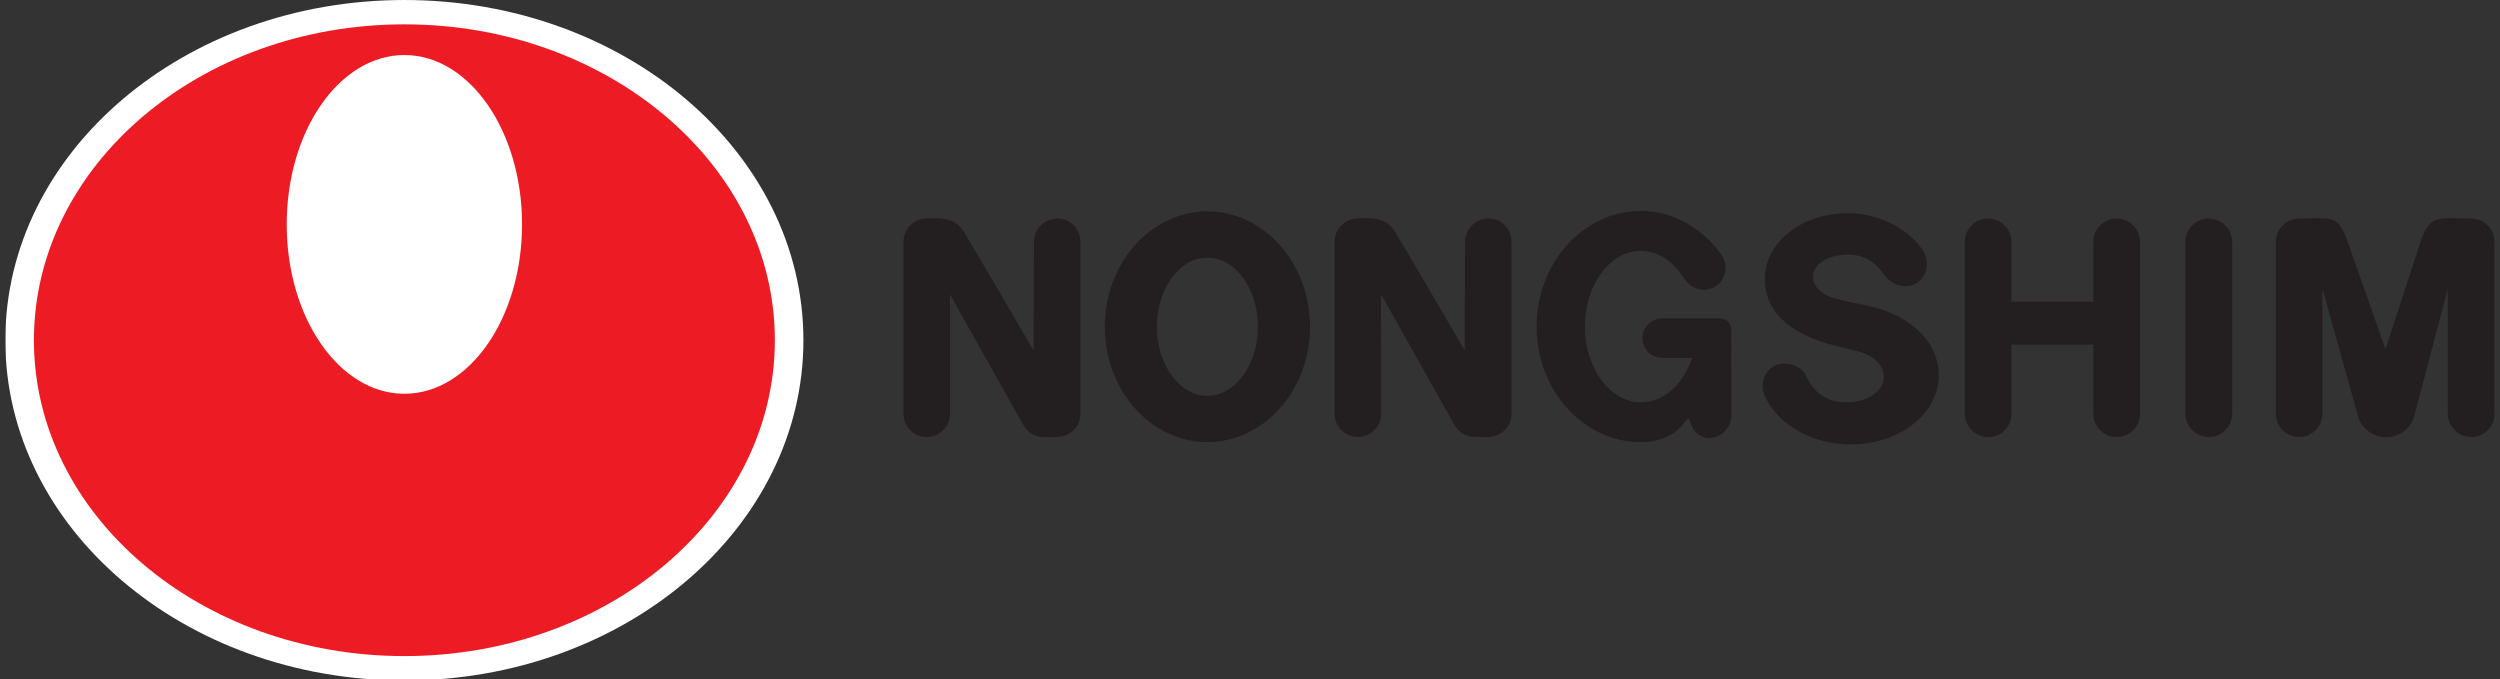
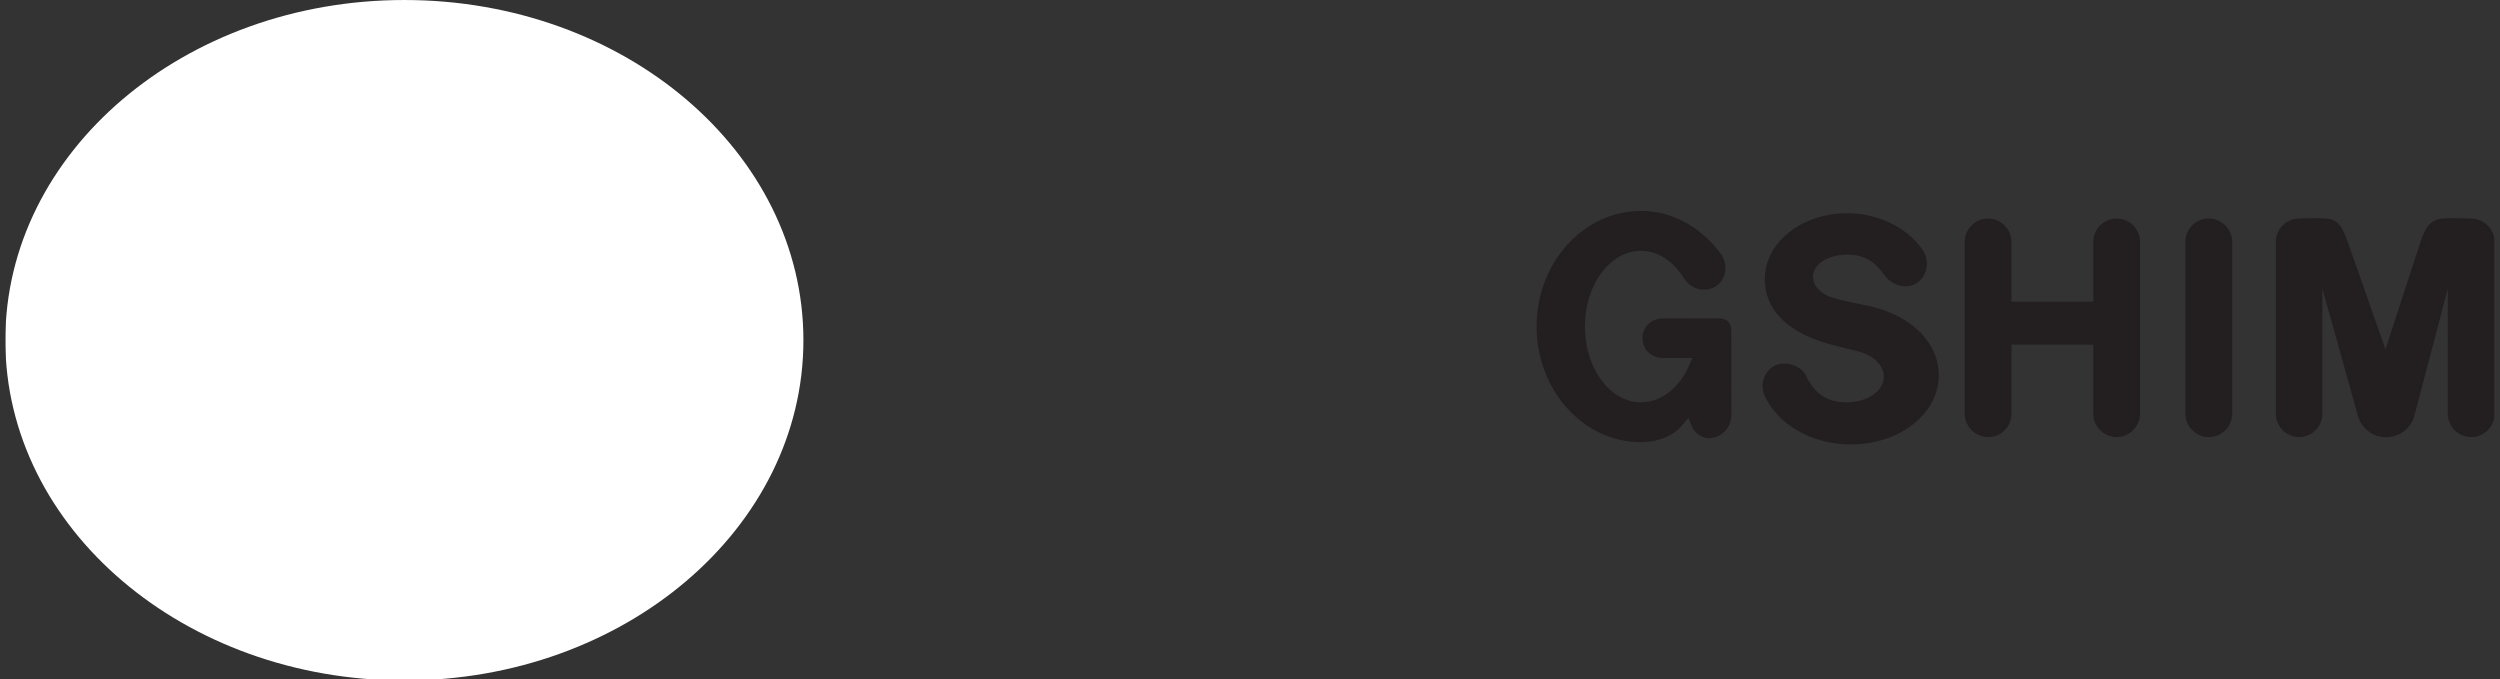
<svg xmlns="http://www.w3.org/2000/svg" width="276" height="75" viewBox="0 0 276 75" fill="none">
  <rect x="0" y="0" width="276" height="75" fill="#333333" stroke="none" />
  <g clip-path="url(#clip0_1253_118)">
    <g clip-path="url(#clip1_1253_118)">
      <mask id="mask0_1253_118" style="mask-type:luminance" maskUnits="userSpaceOnUse" x="-277" y="-155" width="834" height="589">
        <path d="M-276.5 -154.906H556.053V433.828H-276.5V-154.906Z" fill="white" />
      </mask>
      <g mask="url(#mask0_1253_118)">
-         <path d="M133.297 43.696C136.373 43.696 138.876 40.275 138.876 36.072C138.876 31.867 136.373 28.447 133.297 28.447C130.222 28.447 127.719 31.867 127.719 36.072C127.719 40.275 130.222 43.696 133.297 43.696ZM121.969 36.072C121.969 29.05 127.051 23.337 133.297 23.337C139.544 23.337 144.625 29.05 144.625 36.072C144.625 43.094 139.544 48.807 133.297 48.807C127.051 48.807 121.969 43.094 121.969 36.072Z" fill="#231F20" />
-         <path d="M115.723 48.254C114.598 48.254 113.674 48.145 112.889 46.772L105.926 34.368L104.872 32.49L104.874 34.643L104.885 45.667C104.885 47.092 103.726 48.251 102.3 48.251C100.888 48.251 99.74 47.092 99.74 45.667V26.713C99.74 25.277 100.912 24.108 102.351 24.108C102.379 24.108 102.87 24.087 103.268 24.087C104.783 24.087 105.733 24.52 106.345 25.487C107.206 26.846 113.01 36.809 113.069 36.908L114.109 38.694L114.116 36.628L114.152 26.71C114.152 25.283 115.312 24.124 116.737 24.124C118.159 24.124 119.274 25.259 119.274 26.709V45.708C119.274 47.112 118.093 48.254 116.64 48.254H115.723Z" fill="#231F20" />
        <path d="M185.793 46.867C184.818 48.088 183.087 48.816 181.16 48.816C174.807 48.816 169.639 43.091 169.639 36.052C169.639 29.014 174.807 23.287 181.16 23.287C184.58 23.287 187.817 25.042 190.037 28.101C190.812 29.295 190.557 30.871 189.451 31.588C188.295 32.34 186.721 31.974 185.943 30.776C184.748 28.82 183.001 27.691 181.16 27.691C177.748 27.691 174.972 31.442 174.972 36.052C174.972 40.663 177.748 44.413 181.16 44.413C183.386 44.413 185.383 42.875 186.5 40.299L186.84 39.514H185.983H183.51C182.304 39.514 181.325 38.539 181.325 37.339C181.325 36.133 182.304 35.153 183.51 35.153C183.511 35.153 189.658 35.143 189.658 35.143C190.675 35.143 191.13 35.57 191.13 36.526L191.139 45.853C191.139 47.243 190.009 48.374 188.618 48.374C187.865 48.374 187.062 47.788 186.754 47.009L186.396 46.111L185.793 46.867Z" fill="#231F20" />
        <path d="M230.535 38.048H222.623H222.061V38.61V45.667C222.061 47.117 220.942 48.252 219.517 48.252C218.078 48.252 216.908 47.093 216.908 45.667V26.709C216.908 25.284 218.058 24.125 219.47 24.125C220.899 24.125 222.061 25.284 222.061 26.709V32.752V33.313H222.623H230.535H231.098V32.752V26.709C231.098 25.284 232.254 24.125 233.677 24.125C235.102 24.125 236.261 25.284 236.261 26.709V45.667C236.261 47.093 235.102 48.252 233.677 48.252C232.254 48.252 231.098 47.093 231.098 45.667V38.61V38.048H230.535Z" fill="#231F20" />
        <path d="M246.434 45.668C246.434 47.093 245.283 48.252 243.871 48.252C242.433 48.252 241.264 47.093 241.264 45.668V26.71C241.264 25.285 242.413 24.125 243.825 24.125C245.263 24.125 246.434 25.285 246.434 26.71V45.668Z" fill="#231F20" />
        <path d="M270.236 31.882V45.668C270.236 47.093 271.404 48.252 272.84 48.252C274.251 48.252 275.402 47.093 275.402 45.668V26.709C275.402 25.284 274.231 24.125 272.793 24.125C272.761 24.123 271.845 24.089 270.672 24.089C268.863 24.089 268.029 24.198 267.193 26.79L263.871 36.986C263.871 36.986 263.356 38.565 263.356 38.563L262.806 36.996L259.209 26.761C258.386 24.464 257.937 24.089 256.002 24.089C254.294 24.089 253.902 24.121 253.835 24.125C252.409 24.125 251.25 25.284 251.25 26.709V45.668C251.25 47.093 252.409 48.252 253.835 48.252C255.244 48.252 256.392 47.093 256.392 45.668V31.882C256.392 31.882 260.402 46.202 260.386 46.153C260.857 47.418 262.079 48.268 263.429 48.268C264.823 48.268 266.059 47.381 266.492 46.105L270.236 31.882Z" fill="#231F20" />
        <path d="M206.426 33.798C211.179 34.898 214.167 37.983 214.039 41.659C213.89 45.93 209.339 49.249 203.895 49.059C199.969 48.922 196.466 46.938 194.973 44.005C194.605 43.388 194.499 42.666 194.668 41.992C194.833 41.332 195.233 40.782 195.796 40.444C196.353 40.108 197.129 40.045 197.869 40.272C198.563 40.485 199.12 40.92 199.36 41.435C200.258 43.371 201.647 44.345 203.606 44.414C205.03 44.464 206.366 44.04 207.181 43.28C207.678 42.816 207.953 42.255 207.973 41.659C208.018 40.368 206.85 39.21 205.067 38.776C205.072 38.778 202.64 38.17 202.64 38.17C197.483 36.928 194.715 34.234 194.843 30.586C194.985 26.527 199.242 23.37 204.334 23.548C207.655 23.664 210.805 25.315 212.36 27.756C212.713 28.343 212.821 29.082 212.648 29.773C212.486 30.425 212.094 30.966 211.546 31.295C210.358 32.009 208.759 31.397 208.065 30.401C206.992 28.858 205.828 28.174 204.175 28.117C202.818 28.069 201.566 28.452 200.827 29.14C200.408 29.531 200.177 30.001 200.159 30.5C200.124 31.517 200.99 32.466 202.313 32.86C203.388 33.181 204.252 33.364 206.426 33.798Z" fill="#231F20" />
-         <path d="M163.318 48.246C162.193 48.246 161.269 48.137 160.485 46.763L153.522 34.36L152.467 32.482L152.469 34.634L152.48 45.659C152.48 47.084 151.321 48.243 149.895 48.243C148.483 48.243 147.336 47.084 147.336 45.658V26.706C147.336 25.269 148.507 24.1 149.946 24.1C149.974 24.1 150.465 24.079 150.864 24.079C152.379 24.079 153.328 24.511 153.94 25.479C154.802 26.838 160.605 36.8 160.664 36.9L161.704 38.685L161.711 36.62L161.747 26.702C161.747 25.274 162.907 24.115 164.332 24.115C165.754 24.115 166.869 25.251 166.869 26.7V45.699C166.869 47.103 165.688 48.246 164.236 48.246H163.318Z" fill="#231F20" />
        <path d="M44.642 75.125C68.972 75.125 88.696 58.307 88.696 37.562C88.696 16.818 68.972 0.001 44.642 0.001C20.312 0.001 0.588 16.818 0.588 37.562C0.588 58.307 20.312 75.125 44.642 75.125Z" fill="white" />
-         <path d="M44.643 43.471C51.818 43.471 57.634 35.1 57.634 24.774C57.634 14.448 51.818 6.076 44.643 6.076C37.469 6.076 31.653 14.448 31.653 24.774C31.653 35.1 37.469 43.471 44.643 43.471ZM3.744 37.56C3.744 18.301 22.055 2.688 44.643 2.688C67.232 2.688 85.543 18.301 85.543 37.56C85.543 56.819 67.232 72.432 44.643 72.432C22.055 72.432 3.744 56.819 3.744 37.56Z" fill="#ED1C24" />
      </g>
    </g>
  </g>
  <defs>
    <clipPath id="clip0_1253_118">
      <rect width="274.825" height="75" fill="white" transform="translate(0.588)" />
    </clipPath>
    <clipPath id="clip1_1253_118">
      <rect width="274.813" height="75.124" fill="white" transform="translate(0.588)" />
    </clipPath>
  </defs>
</svg>